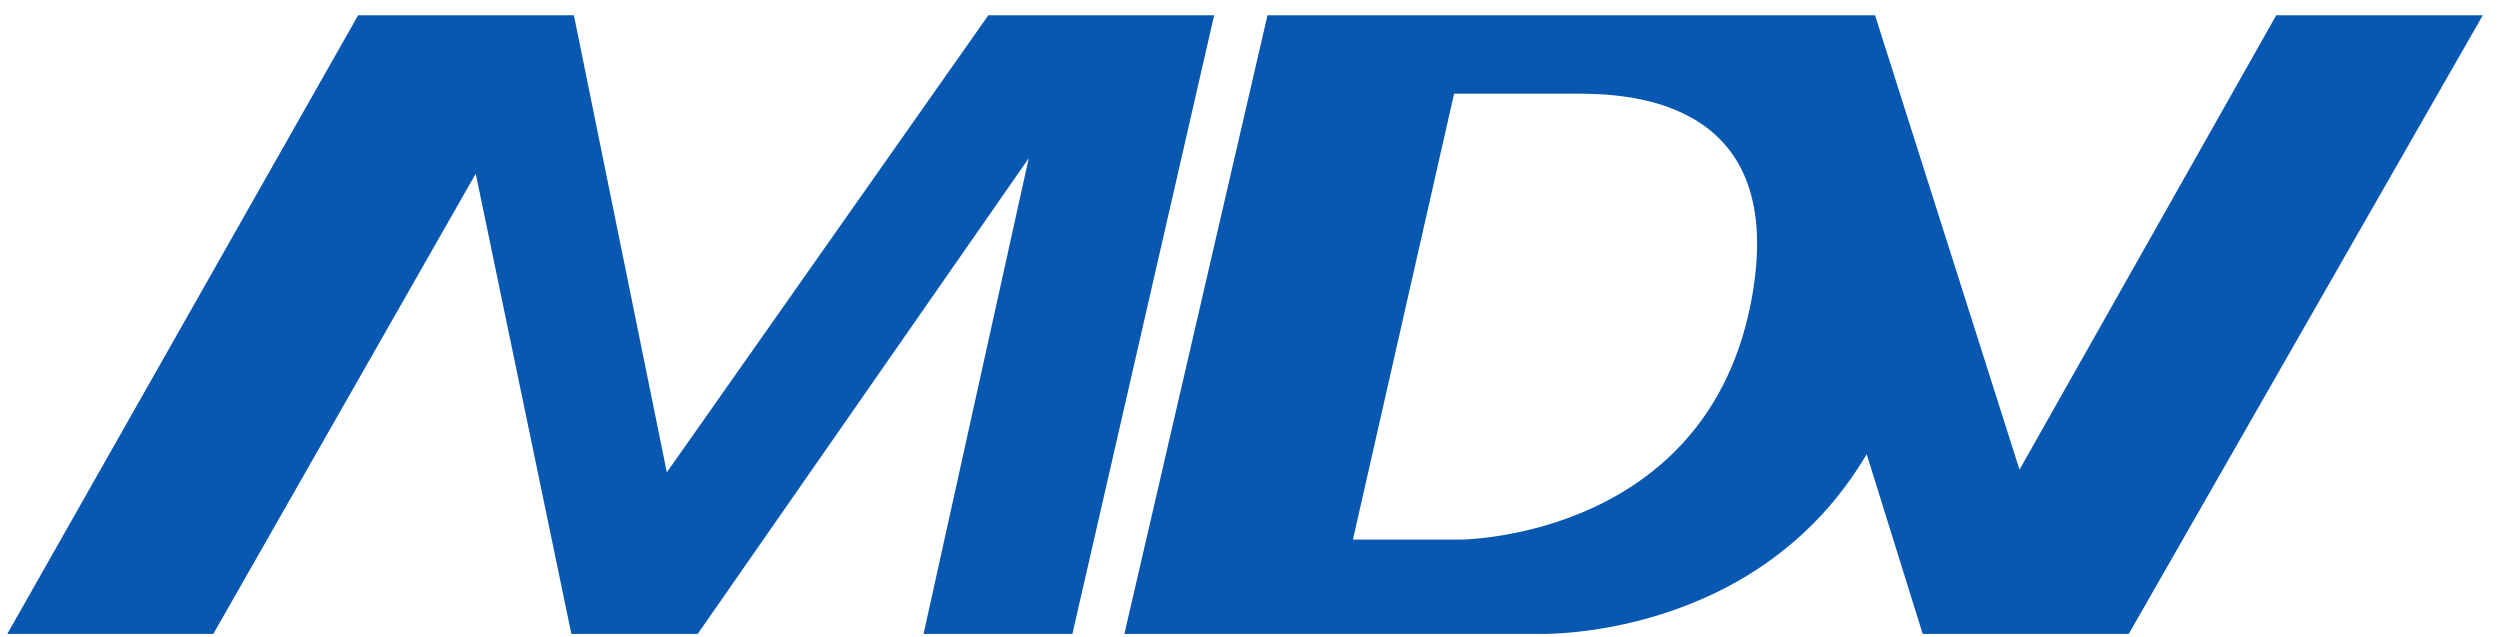
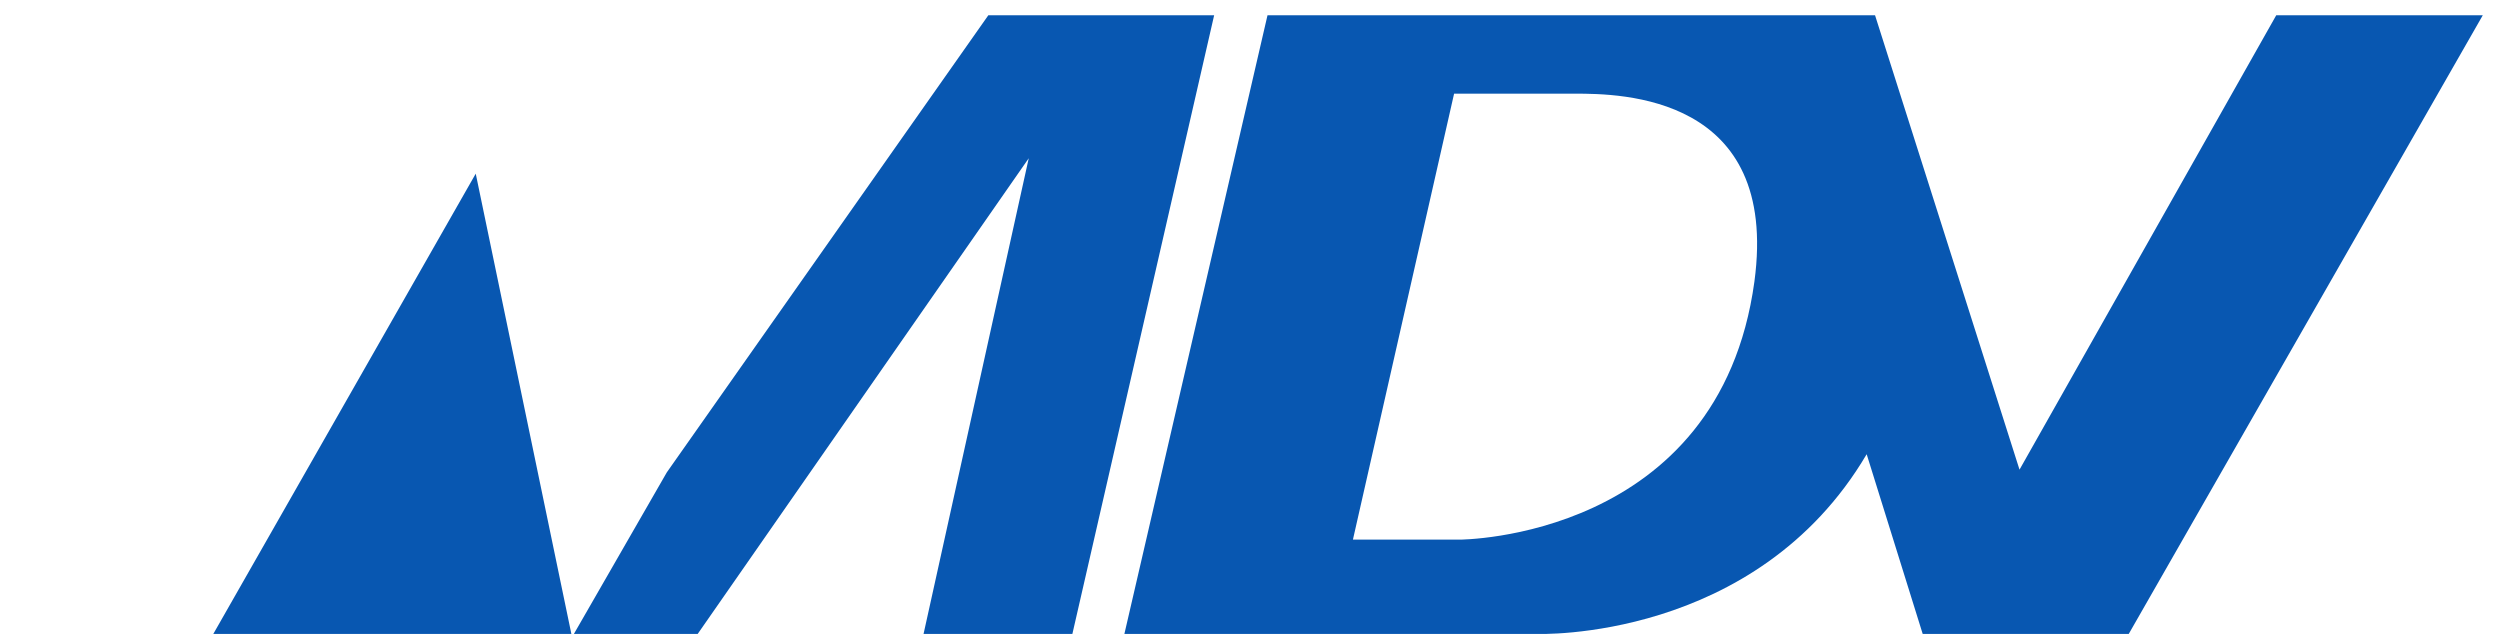
<svg xmlns="http://www.w3.org/2000/svg" width="102" height="26" viewBox="0 0 102 26" fill="none">
-   <path fill-rule="evenodd" clip-rule="evenodd" d="M27.207 19.271L40.323 0.624H49.537L43.753 25.864H37.681L41.973 6.456L28.466 25.864H23.312L19.41 7.086L8.703 25.864H0.297L14.611 0.624H23.415L27.207 19.271ZM82.396 19.162L92.87 0.624H101.297L86.853 25.864H78.446L76.16 18.532C71.635 26.206 62.708 25.864 62.708 25.864H51.872H46.375H45.875L51.714 0.624H70.485H76.502L82.396 19.162ZM55.199 22.017H59.546C59.546 22.017 70.142 22.017 71.58 11.488C72.607 3.876 66.138 3.821 64.249 3.821H59.327L55.199 22.017Z" fill="#0857B1" />
+   <path fill-rule="evenodd" clip-rule="evenodd" d="M27.207 19.271L40.323 0.624H49.537L43.753 25.864H37.681L41.973 6.456L28.466 25.864H23.312L19.41 7.086L8.703 25.864H0.297H23.415L27.207 19.271ZM82.396 19.162L92.87 0.624H101.297L86.853 25.864H78.446L76.16 18.532C71.635 26.206 62.708 25.864 62.708 25.864H51.872H46.375H45.875L51.714 0.624H70.485H76.502L82.396 19.162ZM55.199 22.017H59.546C59.546 22.017 70.142 22.017 71.58 11.488C72.607 3.876 66.138 3.821 64.249 3.821H59.327L55.199 22.017Z" fill="#0857B1" />
</svg>